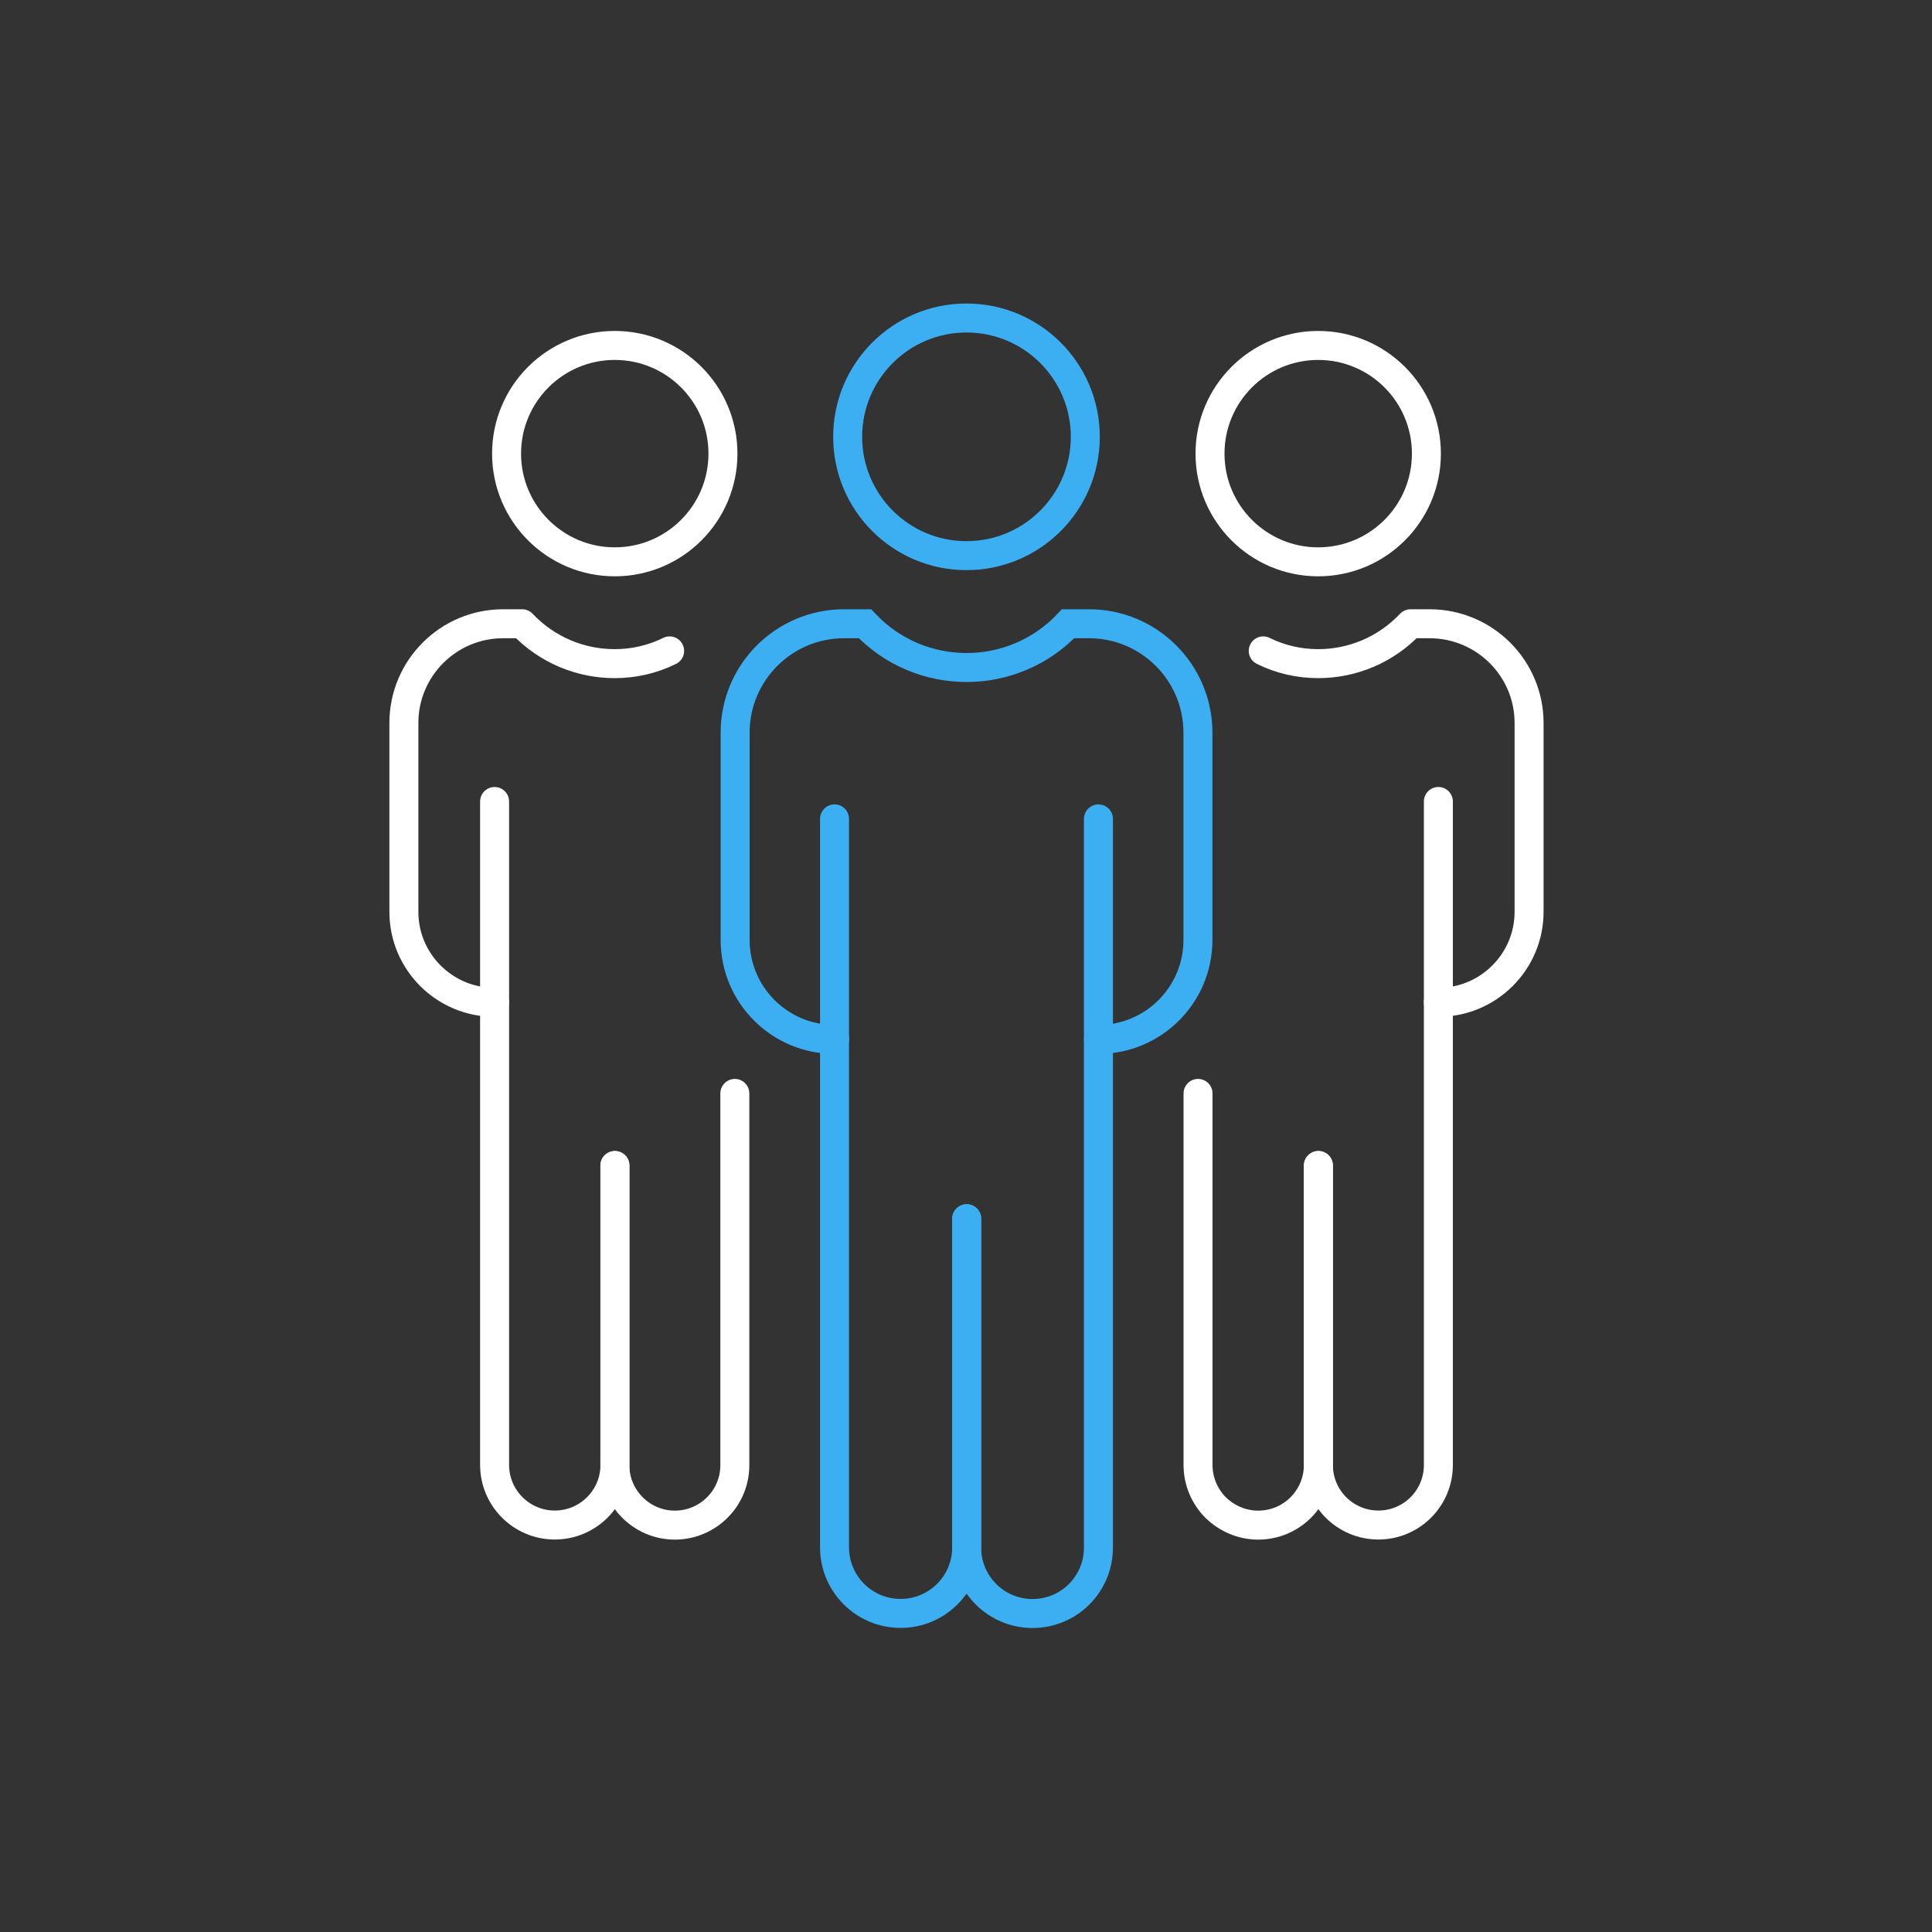
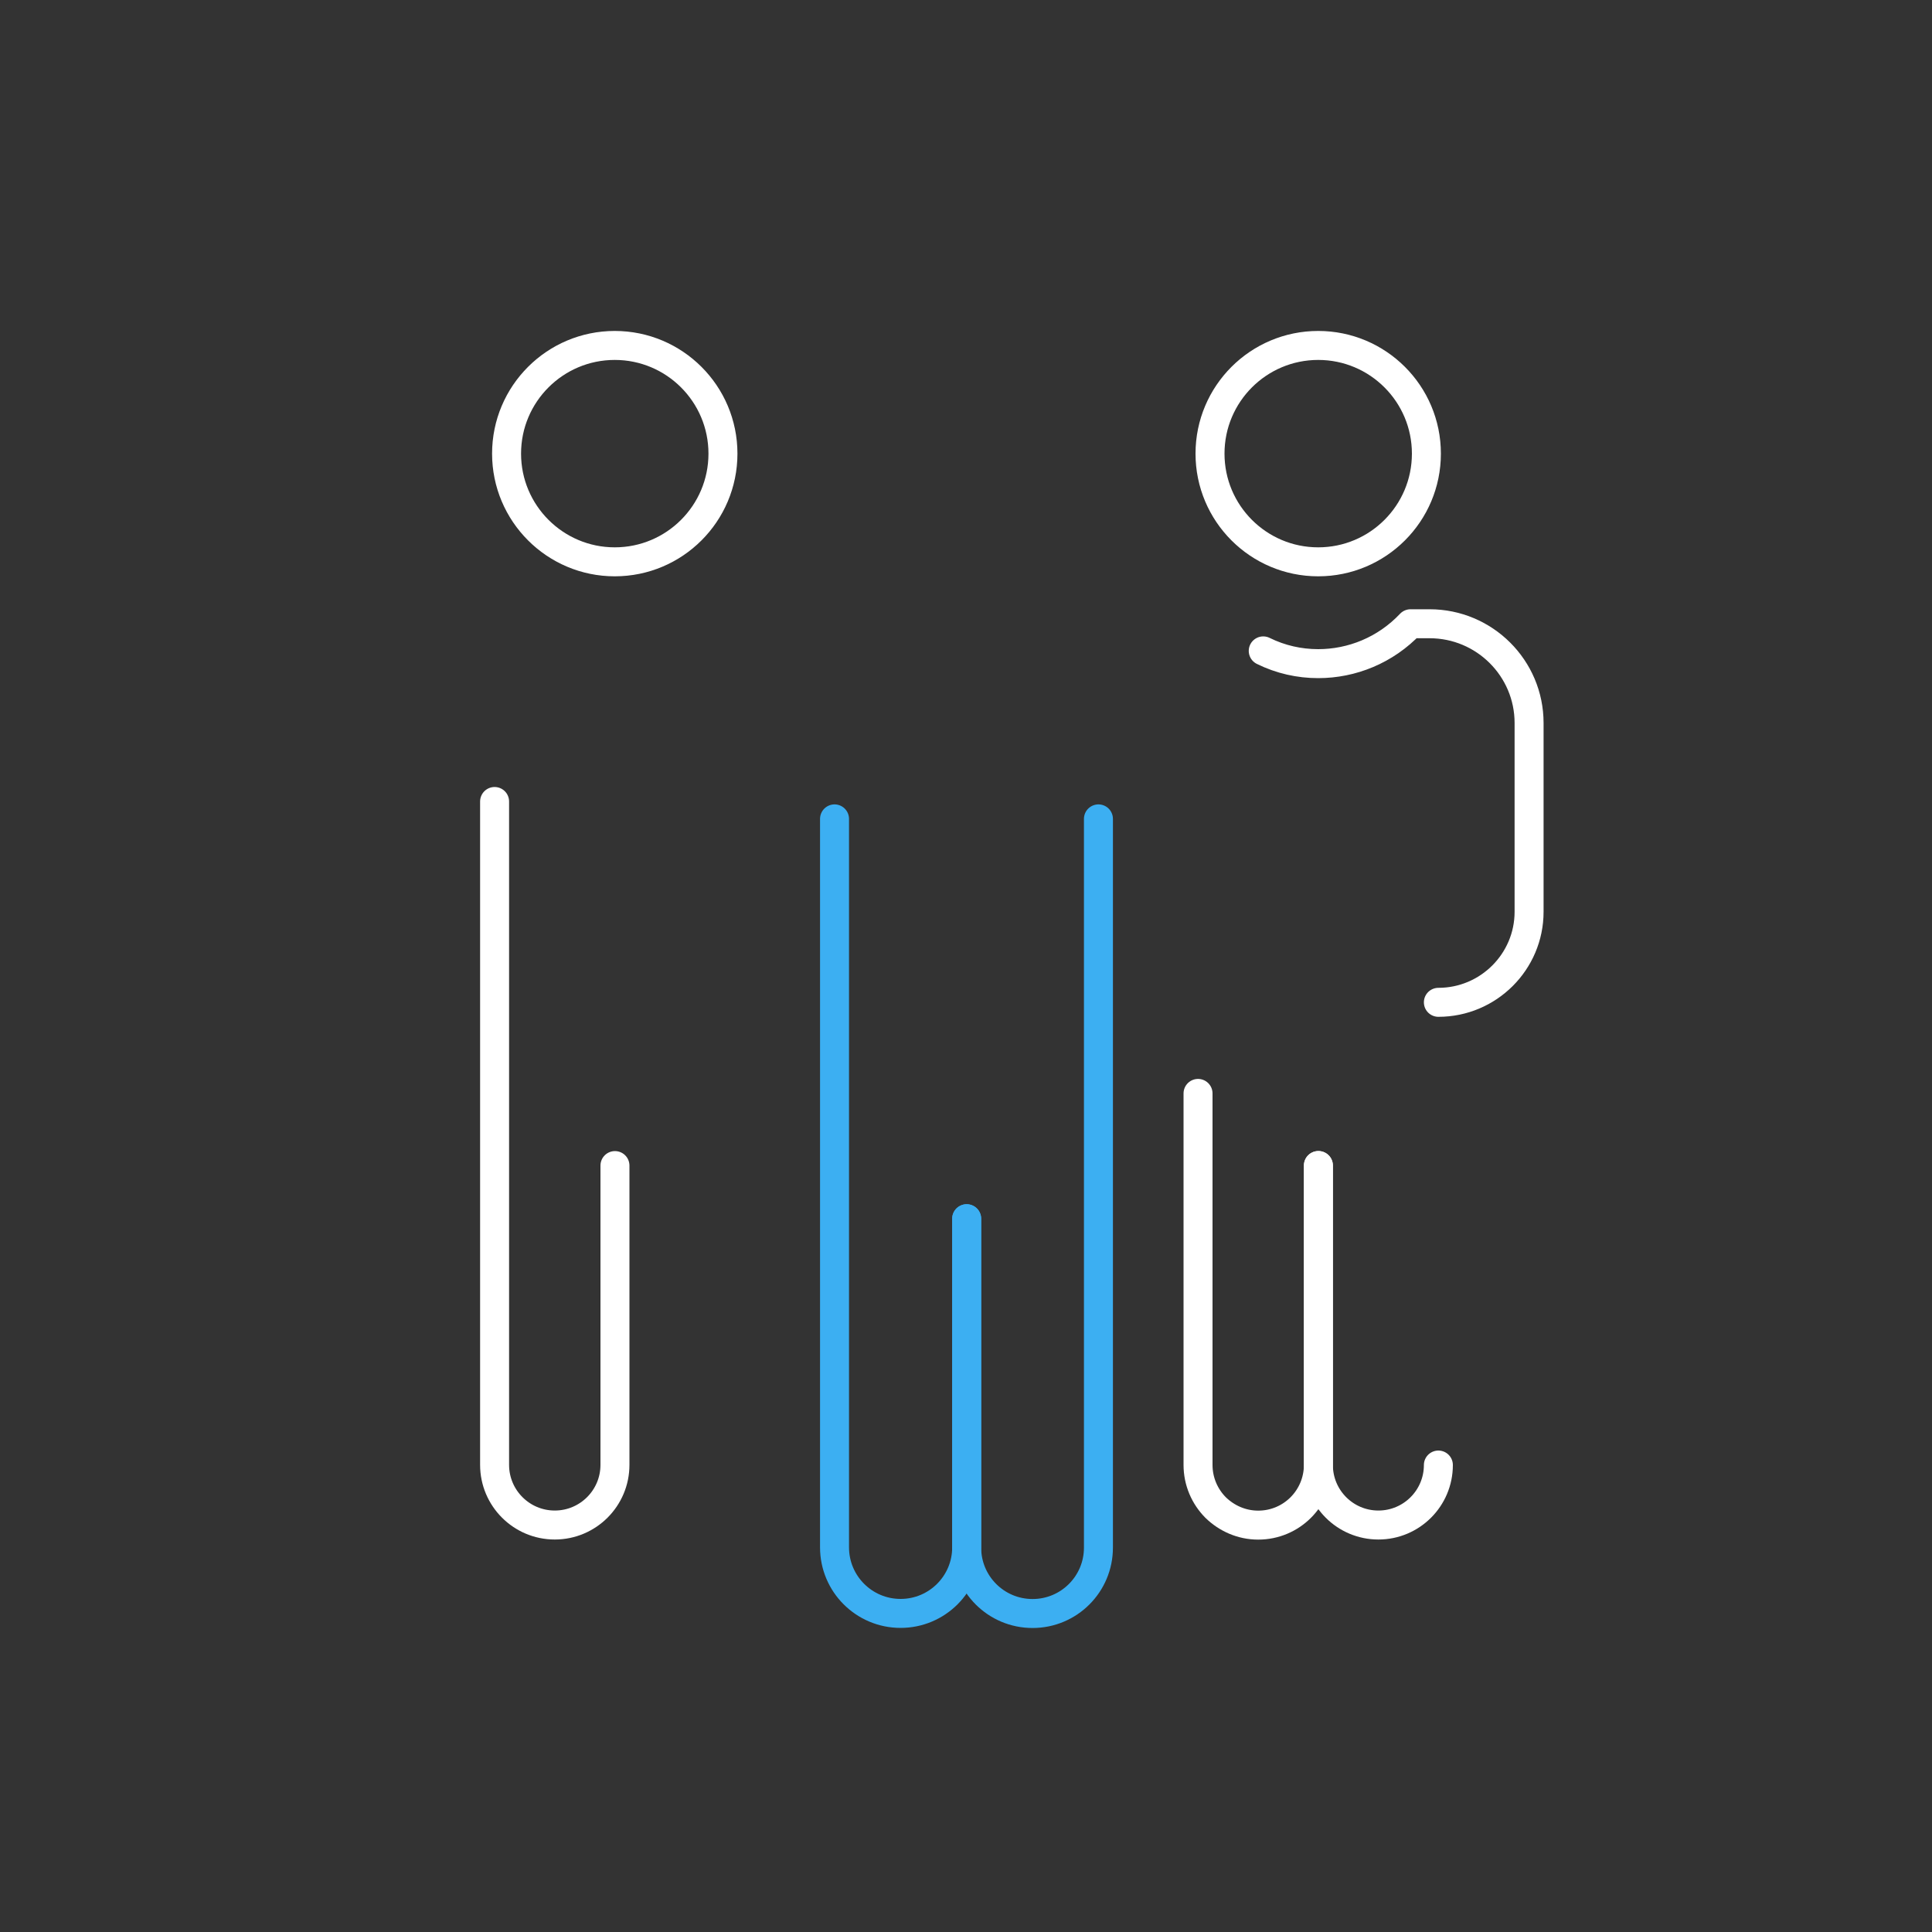
<svg xmlns="http://www.w3.org/2000/svg" version="1.1" x="0px" y="0px" viewBox="0 0 2000 2000" style="enable-background:new 0 0 2000 2000;" xml:space="preserve">
  <rect x="0" y="0" width="2000" height="2000" fill="#333333" stroke="none" />
  <style type="text/css">
	.st0{fill:none;stroke:#FFFFFF;stroke-width:30;stroke-linecap:round;stroke-linejoin:round;stroke-miterlimit:10;}
	.st1{fill:none;stroke:#3CAFF2;stroke-width:30;stroke-linecap:round;stroke-miterlimit:10;}
</style>
  <g id="_x33_">
    <g>
      <path class="st0" d="M1476.6,469.6c0,61.9-50.2,112-112,112c-61.9,0-112-50.2-112-112c0-61.9,50.2-112,112-112    C1426.4,357.6,1476.6,407.7,1476.6,469.6z" />
-       <path class="st0" d="M1364.8,1206.6v310c0,34.3,27.8,62.1,62.1,62.1l0,0c34.3,0,62.1-27.8,62.1-62.1V829.7" />
+       <path class="st0" d="M1364.8,1206.6v310c0,34.3,27.8,62.1,62.1,62.1l0,0c34.3,0,62.1-27.8,62.1-62.1" />
      <path class="st0" d="M1240.2,1131.9v384.6c0,17.1,6.9,32.7,18.2,44.1c11.5,11.2,27,18.2,44.1,18.2c34.4,0,62.1-27.7,62.3-62.1    v-0.2v-310" />
      <path class="st0" d="M1307.7,673.8c18,8.9,37.4,13.2,56.9,13.2c34.8,0,69.6-13.8,95.6-41.3h19.7c56.9,0,103,46.1,103,102.7v195.5    c0,51.7-42.2,93.7-93.9,93.7" />
    </g>
  </g>
  <g id="_x32_">
    <g>
-       <circle class="st1" cx="1000.5" cy="452.2" r="123" />
      <path class="st1" d="M1000.7,1261.6v340.5c0,37.7,30.5,68.2,68.2,68.2l0,0c37.7,0,68.2-30.5,68.2-68.2V847.7" />
      <path class="st1" d="M1000.7,1261.6v340.2c0,37.8-30.6,68.4-68.4,68.4h0c-37.8,0-68.4-30.6-68.4-68.4V847.7" />
-       <path class="st1" d="M1137.1,1076L1137.1,1076c56.9,0,103-46.1,103-103V758.5c0-62.3-50.5-112.8-112.8-112.8h-21.6h0    c-57.1,60.4-153.2,60.4-210.3,0l0,0h-21.6c-62.3,0-112.8,50.5-112.8,112.8V973c0,56.9,46.1,103,103,103h0" />
    </g>
  </g>
  <g id="_x31_">
    <g>
      <path class="st0" d="M748.4,469.6c0,61.9-50.2,112-112,112s-112-50.2-112-112c0-61.9,50.2-112,112-112S748.4,407.7,748.4,469.6z" />
-       <path class="st0" d="M760.7,1131.9v384.8c0,17.1-6.9,32.7-18.2,43.9c-11.2,11.2-26.8,18.2-43.9,18.2c-34.2,0-62.1-27.9-62.1-62.1    v-0.2v-310" />
      <path class="st0" d="M636.6,1206.6v309.8c0,34.4-27.9,62.3-62.3,62.3l0,0c-34.4,0-62.3-27.9-62.3-62.3V829.7" />
-       <path class="st0" d="M512,1037.6c-51.9,0-93.9-42-93.9-93.7V748.4c0-56.7,46.1-102.7,102.7-102.7h19.7c26,27.5,61,41.3,95.8,41.3    c19.5,0,38.9-4.3,56.9-13.2" />
    </g>
  </g>
</svg>